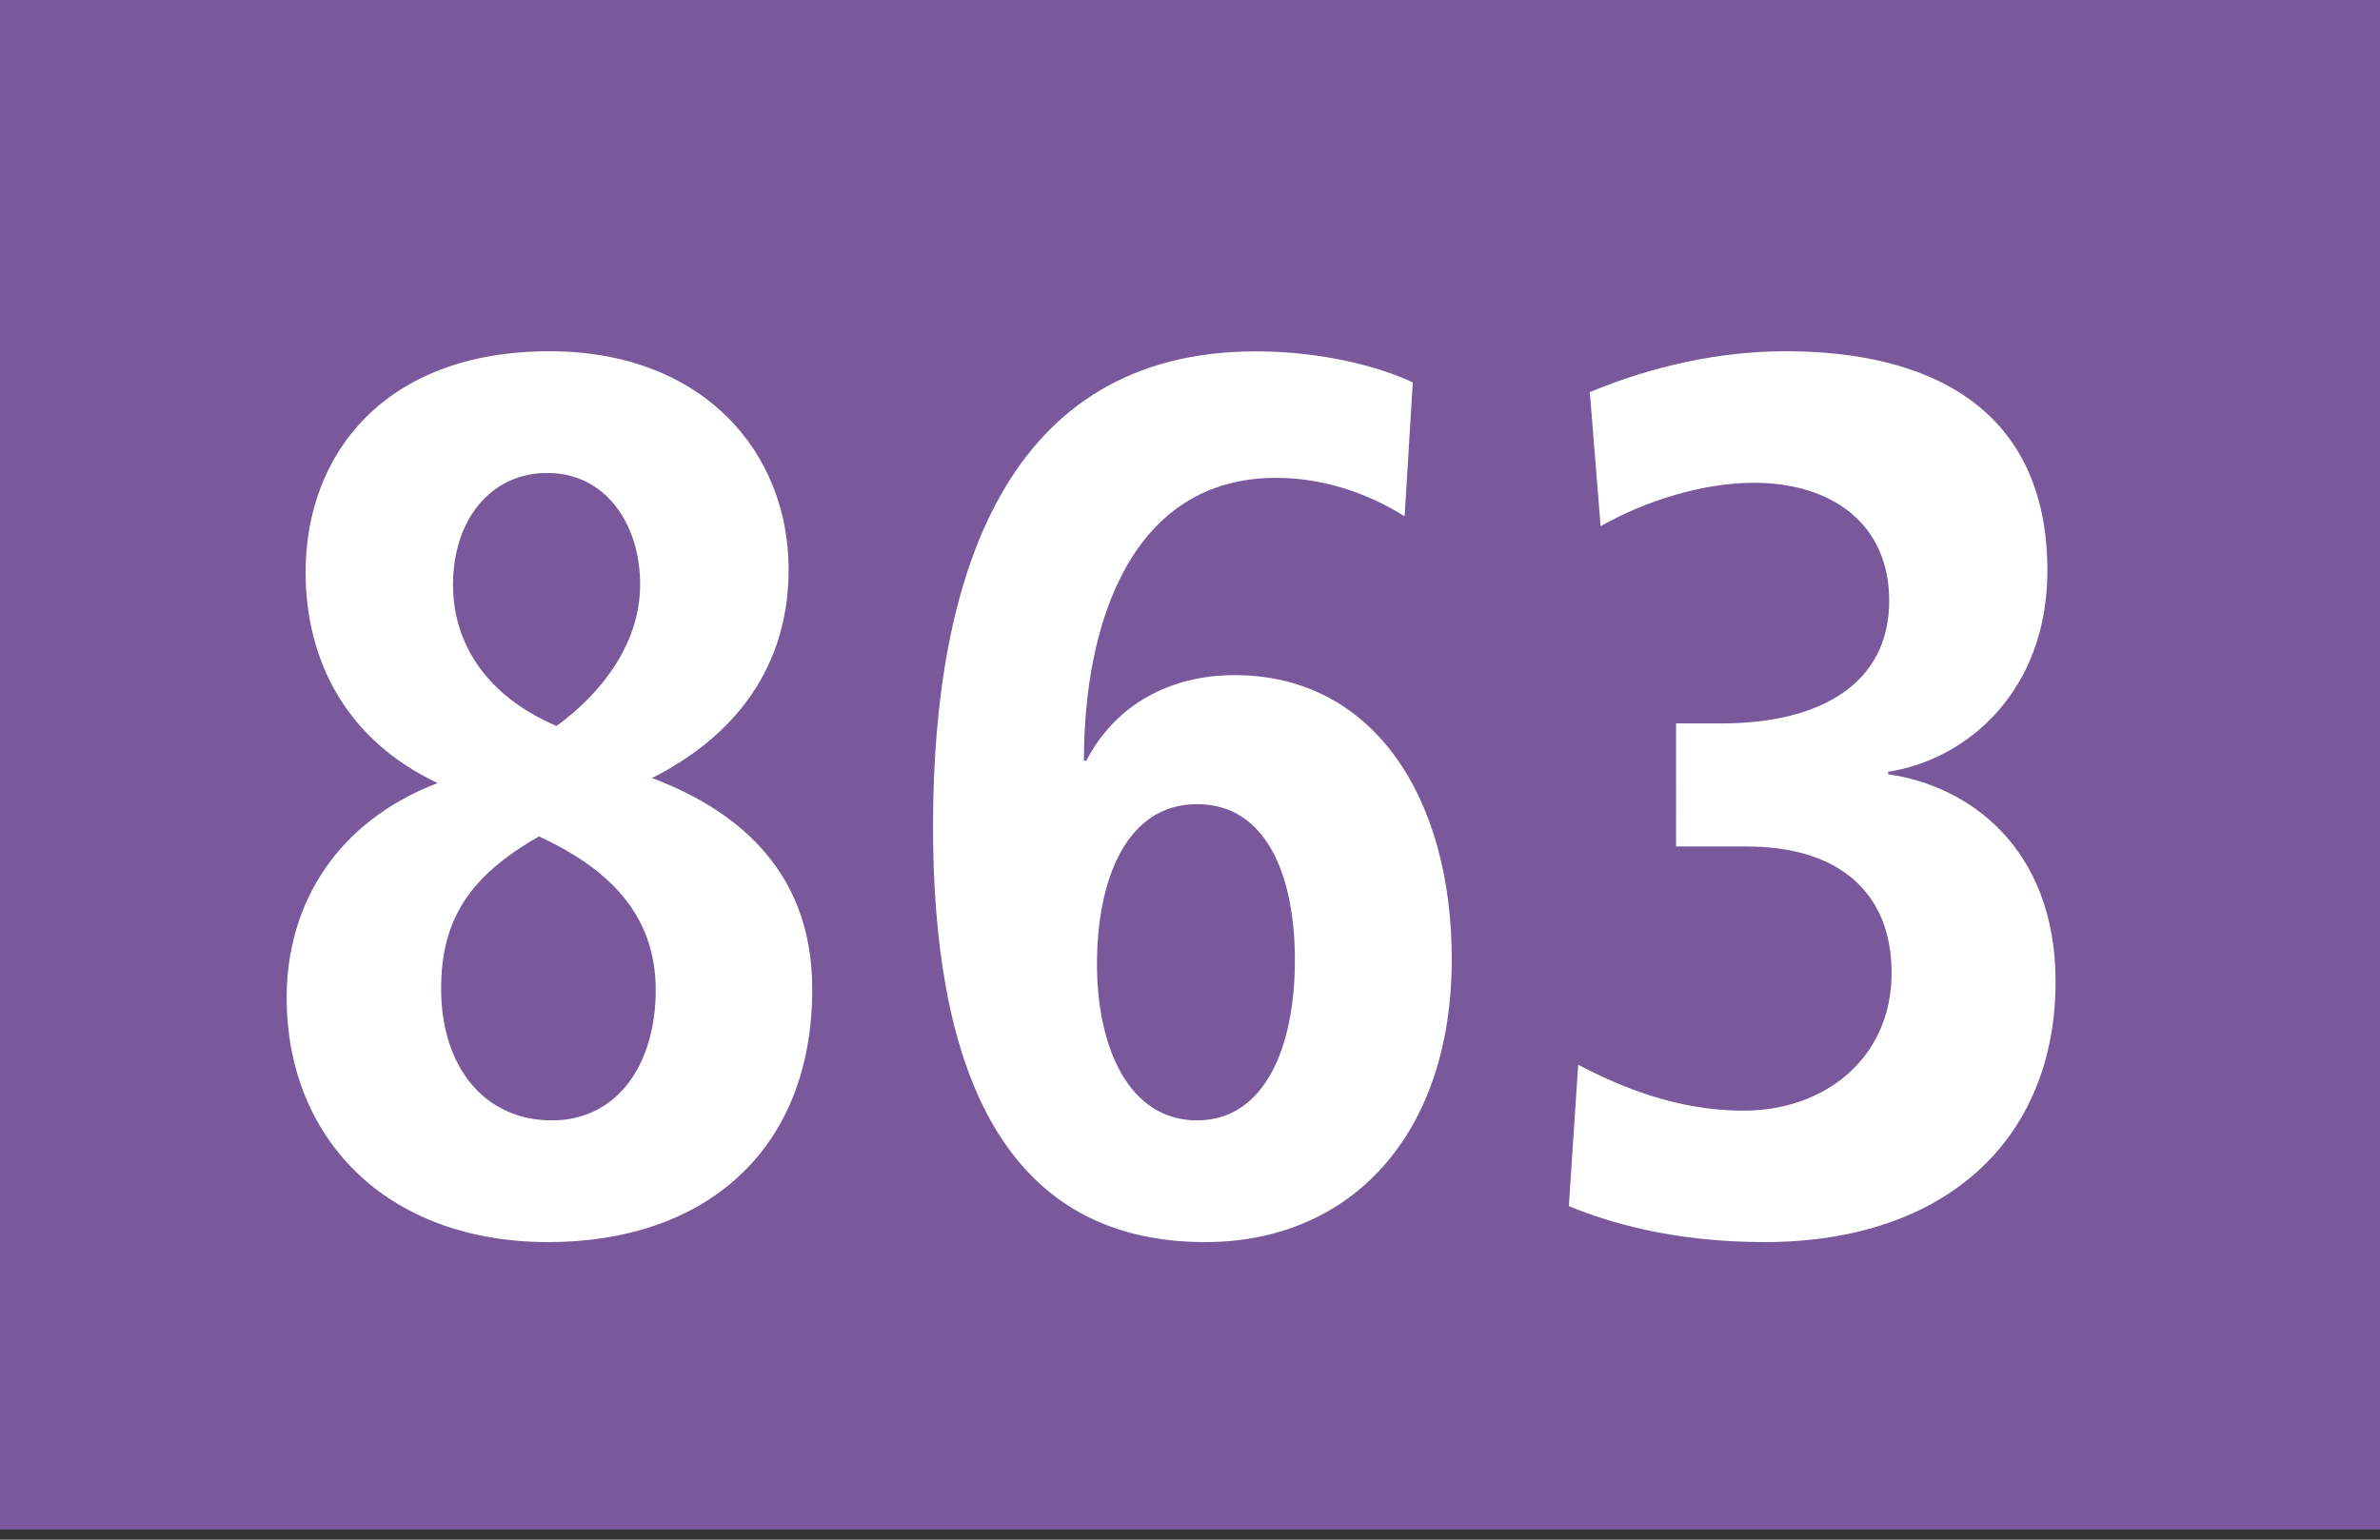
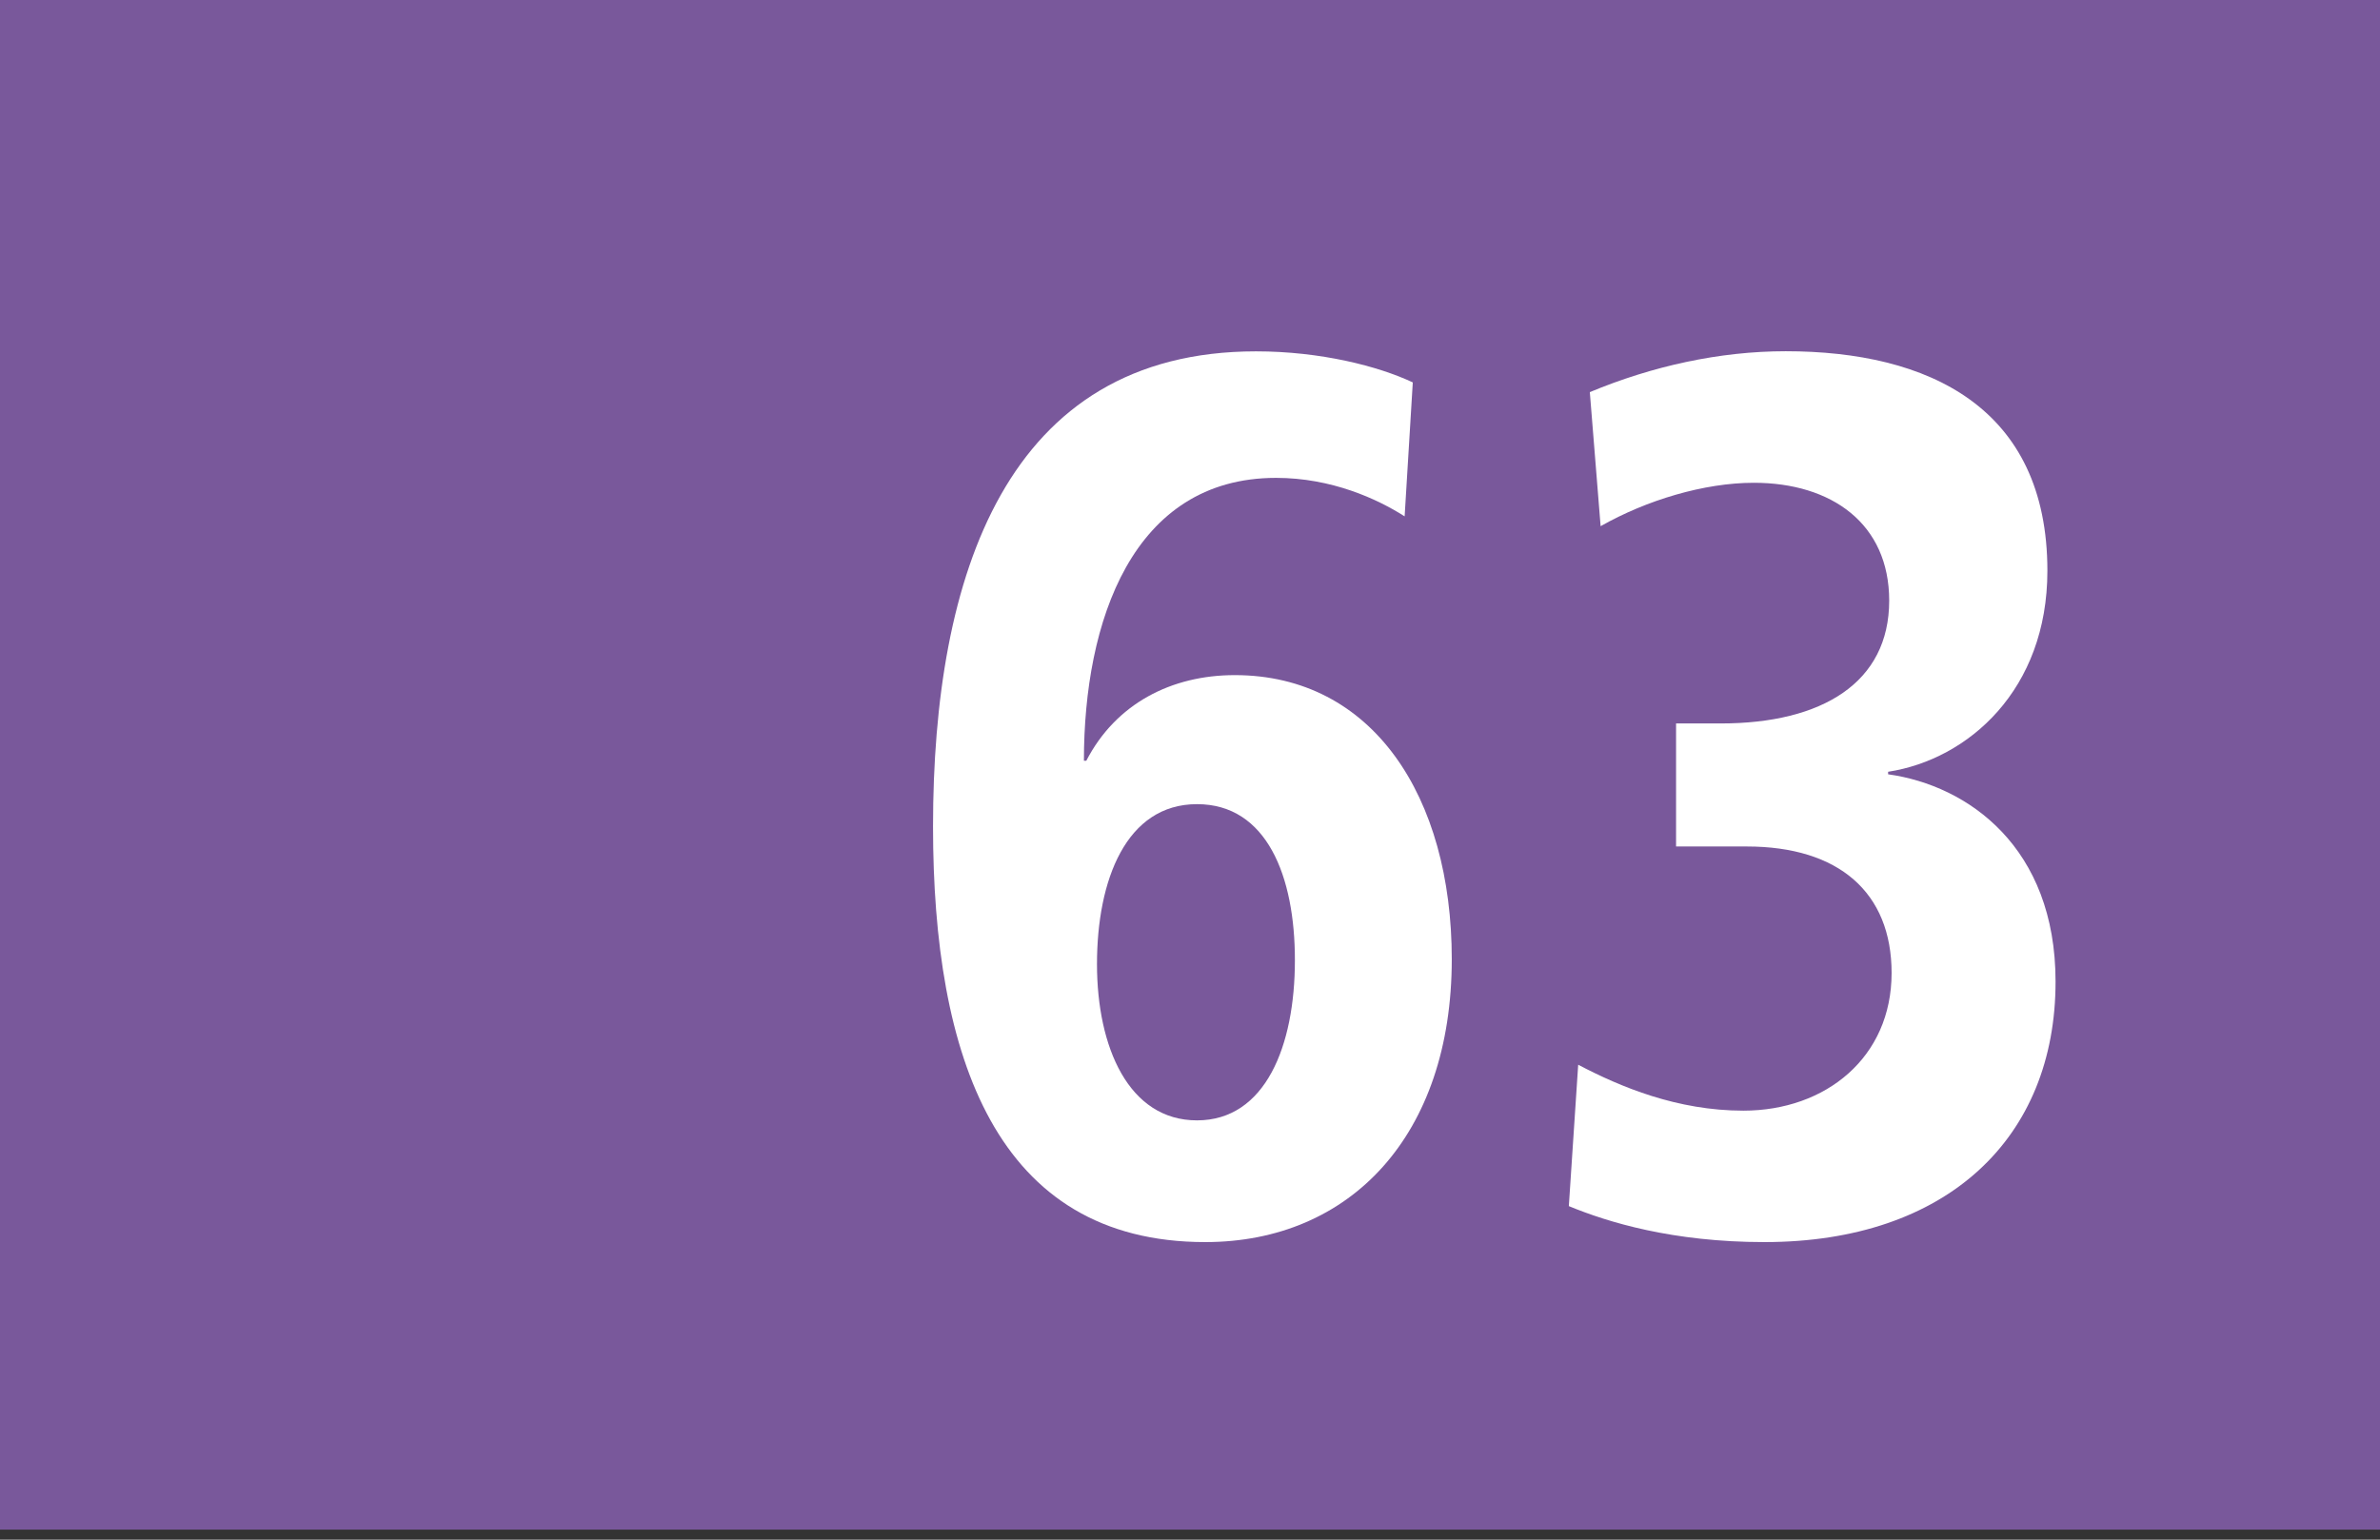
<svg xmlns="http://www.w3.org/2000/svg" version="1.1" x="0px" y="0px" width="19.843px" height="12.84px" viewBox="0 0 19.843 12.84" enable-background="new 0 0 19.843 12.84" xml:space="preserve">
  <rect x="0" y="0" width="19.843" height="12.84" fill="#333333" stroke="none" />
  <g id="Ebene_1">
    <g>
      <polygon fill="#79589B" points="19.843,12.756 0,12.756 0,0 19.843,0 19.843,12.756   " />
      <g>
-         <path fill="#FFFFFF" d="M4.572,10.358c-1.365,0-2.182-0.879-2.182-2.038c0-0.786,0.422-1.469,1.258-1.79     c-0.746-0.352-1.1-1.004-1.1-1.759c0-0.983,0.658-1.842,2.033-1.842c1.277,0,1.994,0.838,1.994,1.821     c0,0.807-0.441,1.386-1.139,1.738c0.629,0.238,1.336,0.714,1.336,1.759C6.773,9.602,5.869,10.358,4.572,10.358z M4.494,6.975     c-0.58,0.331-0.816,0.693-0.816,1.272c0,0.641,0.354,1.096,0.924,1.096c0.551,0,0.865-0.476,0.865-1.086     C5.467,7.626,5.074,7.243,4.494,6.975z M4.562,3.944c-0.471,0-0.785,0.393-0.785,0.931c0,0.496,0.283,0.931,0.863,1.179     c0.383-0.279,0.697-0.693,0.697-1.179C5.338,4.378,5.055,3.944,4.562,3.944z" />
        <path fill="#FFFFFF" d="M10.049,10.358c-1.748,0-2.27-1.552-2.27-3.466c0-2.09,0.609-3.962,2.693-3.962     c0.539,0,1.021,0.124,1.307,0.259l-0.068,1.117c-0.227-0.145-0.609-0.321-1.072-0.321c-1.199,0-1.602,1.2-1.602,2.359h0.02     C9.303,5.868,9.766,5.63,10.295,5.63c1.15,0,1.809,1.014,1.809,2.369C12.104,9.468,11.258,10.358,10.049,10.358z M9.98,6.706     c-0.59,0-0.834,0.631-0.834,1.334c0,0.693,0.264,1.303,0.834,1.303s0.816-0.621,0.816-1.334     C10.797,7.306,10.561,6.706,9.98,6.706z" />
        <path fill="#FFFFFF" d="M14.711,10.358c-0.766,0-1.307-0.166-1.631-0.3l0.078-1.179c0.354,0.186,0.826,0.383,1.377,0.383     c0.688,0,1.236-0.445,1.236-1.148c0-0.672-0.441-1.055-1.207-1.055h-0.59V6.033h0.373c0.846,0,1.404-0.341,1.404-1.024     c0-0.642-0.48-0.983-1.129-0.983c-0.414,0-0.895,0.145-1.277,0.362l-0.09-1.118c0.521-0.217,1.082-0.341,1.633-0.341     c1.188,0,2.182,0.466,2.182,1.831c0,0.993-0.66,1.573-1.328,1.676v0.021c0.668,0.093,1.396,0.61,1.396,1.728     C17.139,9.489,16.234,10.358,14.711,10.358z" />
      </g>
    </g>
  </g>
  <g id="_x3C_Ebene_x3E_">
</g>
</svg>